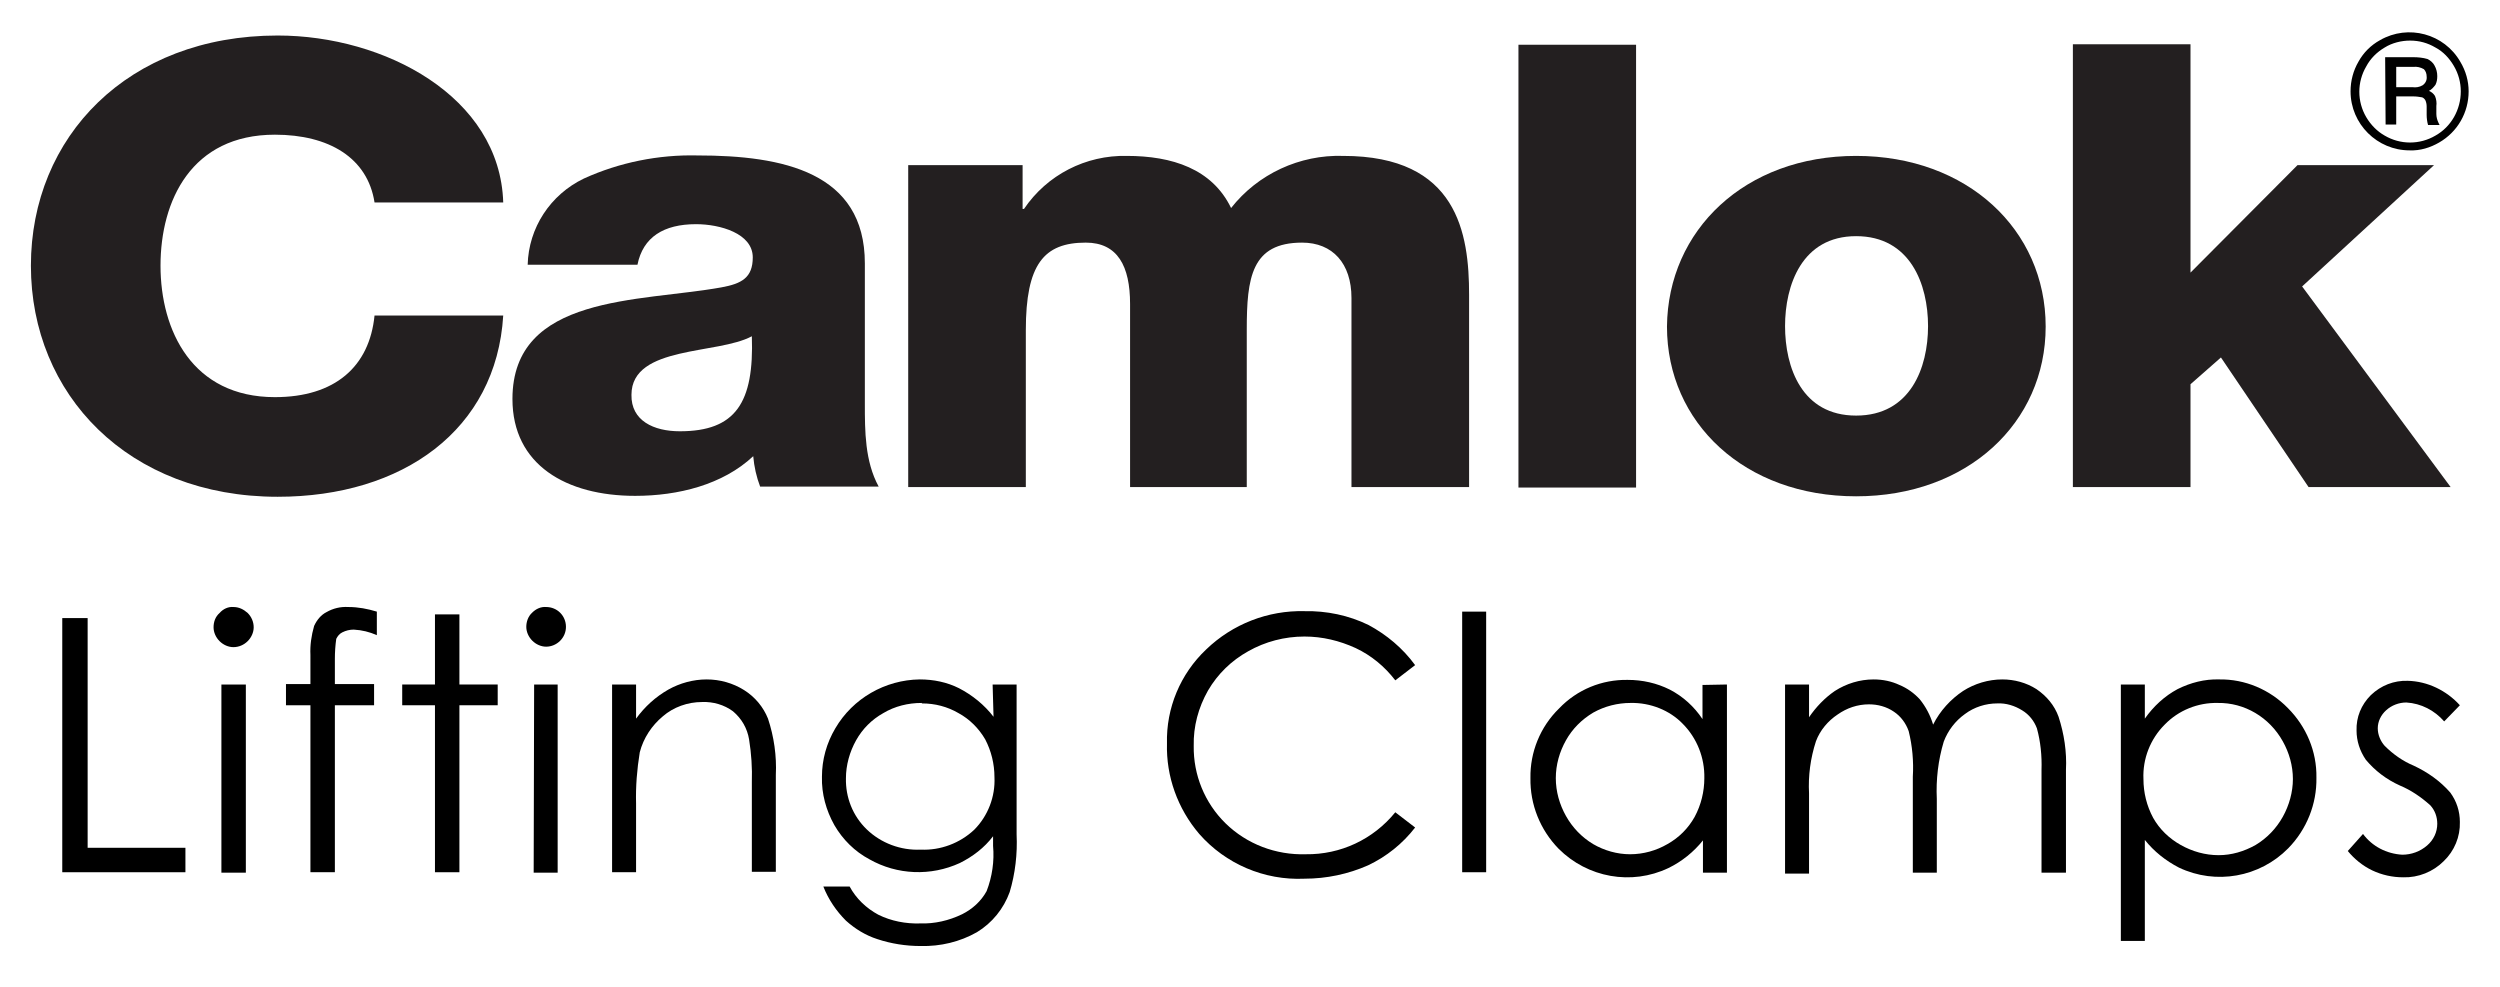
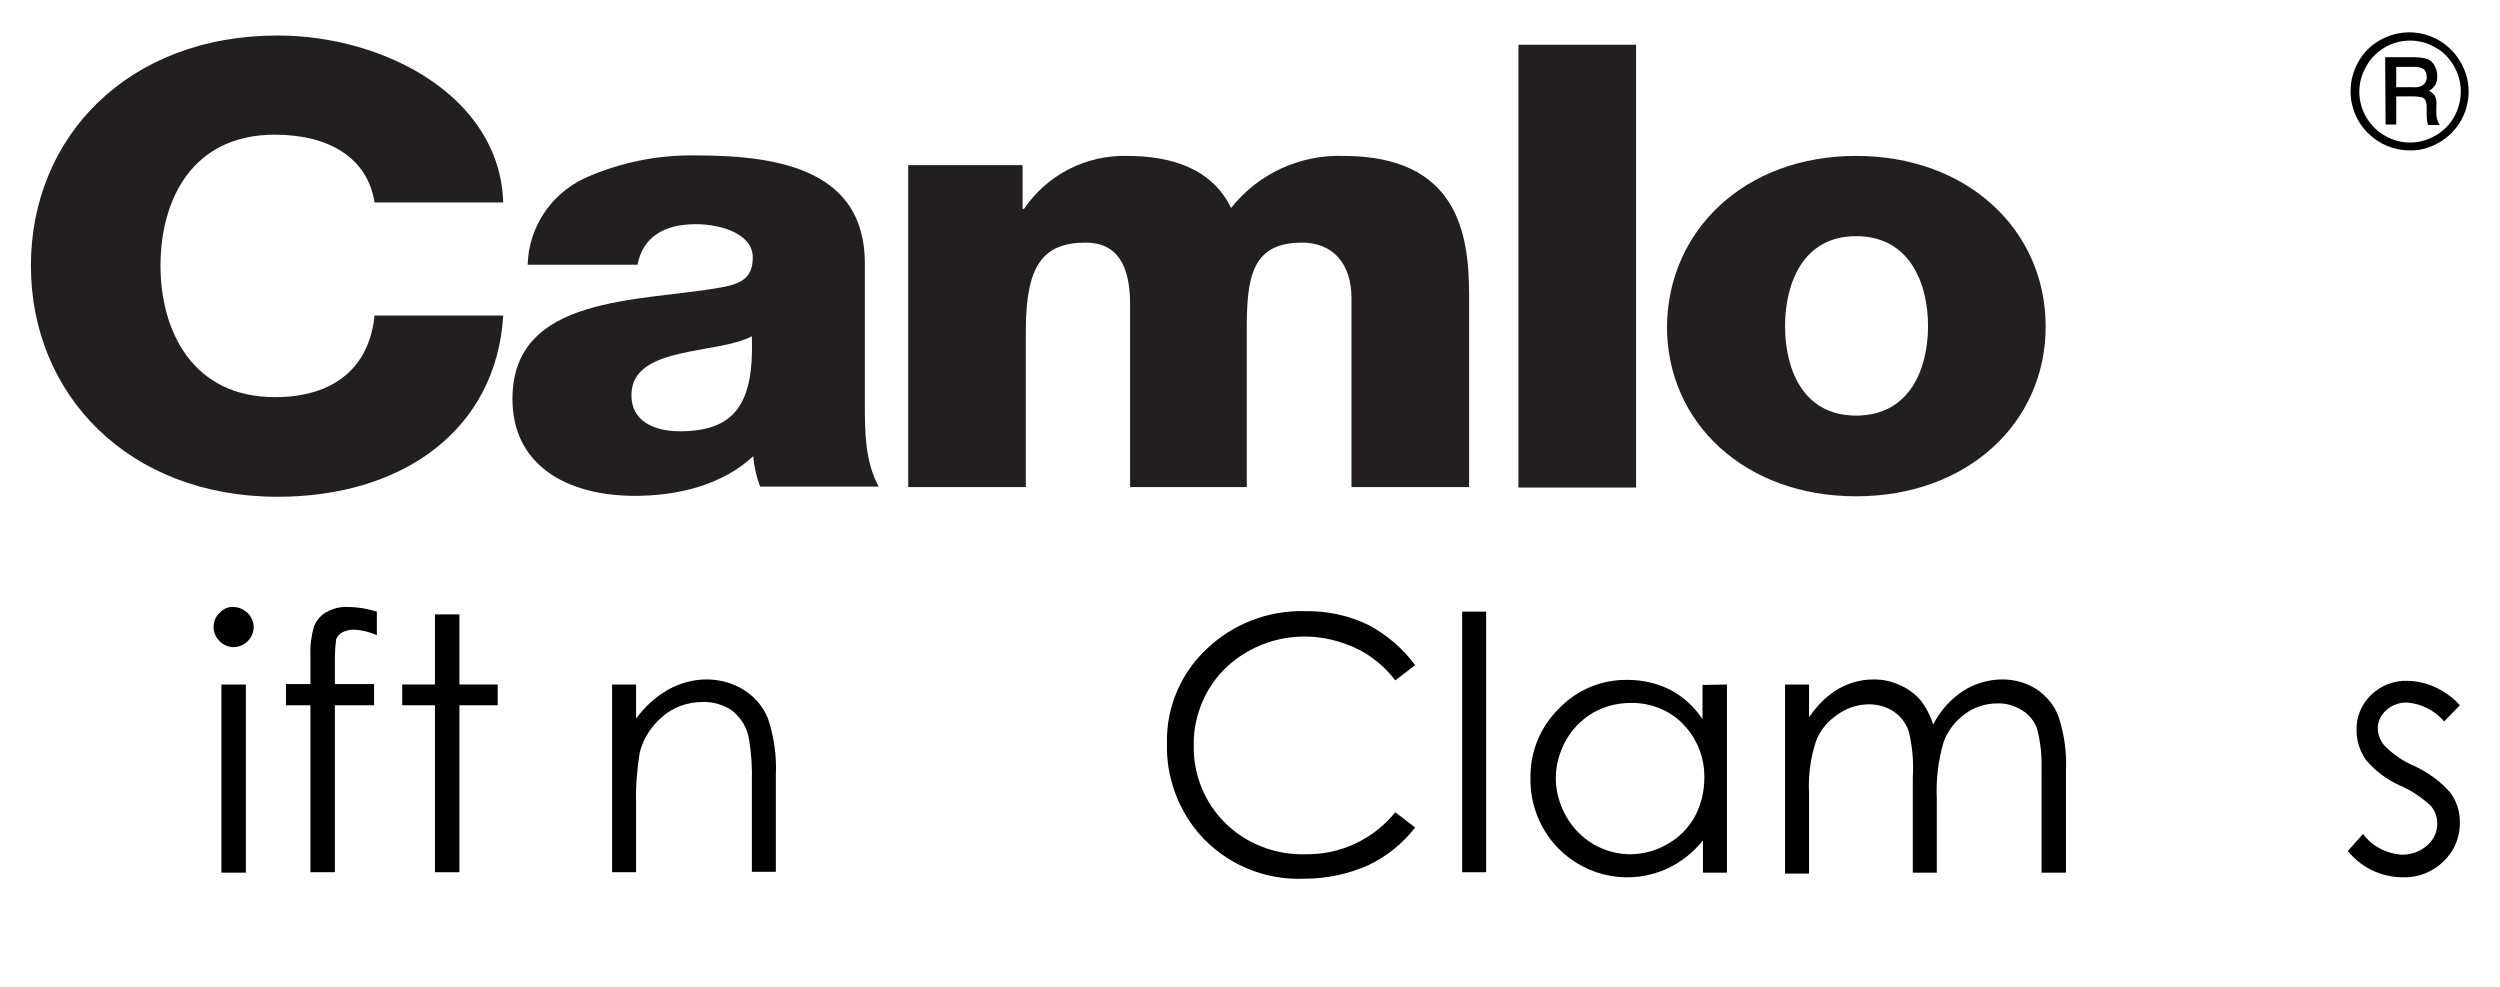
<svg xmlns="http://www.w3.org/2000/svg" version="1.1" id="Layer_1" x="0px" y="0px" viewBox="0 0 542 214" style="enable-background:new 0 0 542 214;" xml:space="preserve">
  <style type="text/css">
	.st0{fill:#231F20;}
</style>
  <g>
    <path class="st0" d="M81.2,43.9c-1.5-9.7-9.9-14.7-21.6-14.7c-18.1,0-24.8,14.3-24.8,28.4c0,14.1,6.9,28.5,24.8,28.5   c13,0,20.5-6.6,21.6-17.7h27.9c-1.5,24.8-21.8,39.3-48.9,39.3c-32.4,0-53.5-22.2-53.5-50.1s21-49.9,53.5-49.9   c23.1,0,48.2,13.2,48.9,36.2L81.2,43.9L81.2,43.9z" />
    <path class="st0" d="M114.4,57.4c0.2-8,4.9-15.2,12.2-18.7c7.7-3.5,16.2-5.2,24.6-5c18.5,0,36.3,3.6,36.3,23.4v30.5   c0,5.8,0,12.4,3,17.9h-25.7c-0.8-2.1-1.3-4.3-1.5-6.6c-6.6,6.2-16.3,8.6-25.6,8.6c-14.9,0-26.6-6.7-26.6-21   c0-22.7,27.6-21,45.3-24.2c4.4-0.8,6.8-2.1,6.8-6.5c0-5.2-7.1-7.2-12.3-7.2c-7,0-11.5,2.8-12.7,8.8L114.4,57.4z M147.4,93.5   c12.1,0,16.1-6.2,15.6-20.6c-3.7,2-10.2,2.5-15.7,3.8c-5.5,1.3-10.4,3.4-10.4,8.9C136.8,91.2,141.7,93.5,147.4,93.5" />
    <path class="st0" d="M196.9,35.8h24.8v9.5h0.3c5-7.4,13.4-11.7,22.3-11.5c9.8,0,18.5,2.8,22.6,11.3c5.8-7.4,14.9-11.6,24.3-11.3   c24.8,0,27.3,16.8,27.3,30.1v41.7h-25.5v-41c0-7.5-4.1-12-10.7-12c-11,0-12,7.6-12,18.9v34.1H245V65.9c0-8.2-2.7-13.3-9.6-13.3   c-9.1,0-13,4.7-13,19v34h-25.5L196.9,35.8L196.9,35.8z" />
    <rect x="329.2" y="9.7" class="st0" width="25.5" height="96" />
    <path class="st0" d="M402.4,33.8c24.1,0,41.1,16,41.1,37c0,20.9-17,36.8-41.1,36.8s-41-15.9-41-36.8   C361.6,49.9,378.3,33.8,402.4,33.8 M402.4,90.1c11.8,0,15.6-10.4,15.6-19.4s-3.8-19.5-15.6-19.5S387,61.9,387,70.7   C387,79.6,390.6,90.1,402.4,90.1" />
-     <polygon class="st0" points="449.4,9.6 474.9,9.6 474.9,59.1 498.1,35.8 527.7,35.8 499.1,62.1 531.3,105.6 500.5,105.6    481.5,77.5 474.9,83.3 474.9,105.6 449.4,105.6  " />
-     <polygon points="13.5,134 19,134 19,183.8 40.2,183.8 40.2,189.1 13.5,189.1  " />
    <path d="M50.6,131.6c1.2,0,2.2,0.5,3.1,1.3c0.8,0.8,1.3,1.9,1.3,3.1c0,1.1-0.5,2.2-1.3,3c-0.8,0.8-1.9,1.3-3.1,1.3   c-1.1,0-2.2-0.5-3-1.3c-0.8-0.8-1.3-1.9-1.3-3c0-1.2,0.4-2.3,1.3-3.1C48.4,132,49.5,131.5,50.6,131.6L50.6,131.6z M48,148.4h5.3   v40.8H48V148.4z" />
    <path d="M81.7,132.6v5.1c-1.6-0.7-3.2-1.1-5-1.2c-0.9,0-1.7,0.2-2.5,0.6c-0.6,0.3-1,0.8-1.3,1.4c-0.2,1.4-0.3,2.9-0.3,4.3v5.5h8.5   v4.6h-8.5v36.2h-5.3v-36.2H62v-4.6h5.3V142c-0.1-2.1,0.2-4.2,0.8-6.3c0.6-1.3,1.5-2.4,2.7-3c1.4-0.8,3-1.2,4.7-1.1   C77.7,131.6,79.7,132,81.7,132.6L81.7,132.6z" />
    <polygon points="94.3,133.2 99.6,133.2 99.6,148.4 107.9,148.4 107.9,152.9 99.6,152.9 99.6,189.1 94.3,189.1 94.3,152.9    87.2,152.9 87.2,148.4 94.3,148.4  " />
-     <path d="M118.4,131.6c2.4,0,4.3,1.9,4.3,4.3c0,0,0,0,0,0c0,2.4-2,4.3-4.3,4.3c-1.1,0-2.2-0.5-3-1.3c-0.8-0.8-1.3-1.9-1.3-3   c0-1.1,0.4-2.3,1.3-3.1C116.2,132,117.3,131.5,118.4,131.6L118.4,131.6z M115.8,148.4h5.1v40.8h-5.2L115.8,148.4z" />
    <path d="M132.7,148.4h5.2v7.4c1.9-2.6,4.2-4.7,7-6.3c2.5-1.4,5.4-2.2,8.3-2.2c2.9,0,5.7,0.8,8.1,2.3c2.4,1.5,4.2,3.7,5.2,6.2   c1.3,3.9,1.9,8.1,1.7,12.2v21H163v-19.4c0.1-3.1-0.1-6.2-0.6-9.3c-0.4-2.4-1.6-4.5-3.5-6.1c-1.9-1.4-4.3-2.1-6.7-2   c-3.1,0-6.2,1.1-8.5,3.1c-2.4,2-4.2,4.7-5,7.8c-0.6,3.7-0.9,7.4-0.8,11.1v14.9h-5.2L132.7,148.4L132.7,148.4z" />
-     <path d="M215.2,148.4h5.2v32.5c0.2,4.2-0.3,8.5-1.5,12.5c-1.3,3.6-3.8,6.7-7.1,8.7c-3.7,2.1-7.9,3.1-12.2,3c-3.2,0-6.4-0.5-9.4-1.5   c-2.5-0.8-4.8-2.2-6.8-4c-2.1-2.1-3.8-4.6-4.9-7.4h5.7c1.4,2.6,3.6,4.7,6.2,6.1c2.8,1.4,6,2,9.1,1.9c3.1,0.1,6.2-0.6,9.1-2   c2.2-1.1,4.1-2.8,5.3-5c1.2-3.1,1.7-6.5,1.4-9.8v-2.1c-1.9,2.5-4.4,4.4-7.2,5.8c-6.3,2.9-13.6,2.6-19.6-0.8   c-3.2-1.7-5.8-4.3-7.6-7.4c-1.8-3.2-2.8-6.8-2.7-10.5c0-3.7,1-7.3,2.9-10.5c3.8-6.5,10.8-10.5,18.3-10.6c3,0,5.9,0.6,8.5,1.9   c2.9,1.5,5.5,3.6,7.5,6.2L215.2,148.4L215.2,148.4z M199.8,152.4c-2.9,0-5.8,0.7-8.3,2.2c-2.5,1.4-4.5,3.4-5.9,5.9   c-1.4,2.5-2.2,5.4-2.2,8.2c-0.1,4.2,1.5,8.2,4.5,11.1c3.1,3,7.4,4.6,11.7,4.4c4.3,0.2,8.5-1.4,11.6-4.3c3-3,4.6-7.2,4.4-11.4   c0-2.9-0.7-5.7-2-8.2c-1.4-2.4-3.4-4.4-5.8-5.7c-2.4-1.4-5.1-2.1-7.9-2.1L199.8,152.4L199.8,152.4z" />
    <path d="M306.8,144.2l-4.3,3.3c-2.3-3-5.2-5.4-8.6-7c-3.5-1.6-7.2-2.5-11.1-2.5c-4.3,0-8.5,1.1-12.2,3.2c-3.6,2-6.6,4.9-8.7,8.5   c-2.1,3.7-3.2,7.8-3.1,12c-0.1,6.3,2.4,12.4,6.9,16.8c4.6,4.5,10.9,6.9,17.4,6.7c7.5,0.1,14.6-3.2,19.4-9.1l4.3,3.3   c-2.7,3.5-6.2,6.3-10.2,8.2c-4.3,1.9-9,2.9-13.8,2.9c-8.7,0.4-17.1-3.2-22.8-9.7c-4.7-5.5-7.2-12.5-7-19.6   c-0.2-7.7,2.9-15.1,8.5-20.4c5.7-5.5,13.4-8.5,21.3-8.3c4.8-0.1,9.6,0.9,13.9,3C300.6,137.6,304.1,140.5,306.8,144.2L306.8,144.2z" />
    <rect x="317" y="132.6" width="5.2" height="56.5" />
    <path d="M374.4,148.4v40.8h-5.2v-7c-2,2.5-4.6,4.6-7.5,6c-8,3.8-17.5,2.1-23.8-4.2c-4-4.1-6.2-9.6-6.1-15.3   c-0.1-5.6,2.1-11.1,6.2-15.1c3.9-4.1,9.3-6.3,14.9-6.2c3.2,0,6.3,0.7,9.1,2.1c2.9,1.5,5.3,3.7,7.1,6.4v-7.4L374.4,148.4z    M353.5,152.4c-2.8,0-5.6,0.7-8.1,2.1c-2.5,1.5-4.5,3.5-5.9,6c-1.4,2.5-2.2,5.3-2.2,8.2c0,2.9,0.8,5.7,2.2,8.2   c1.4,2.5,3.4,4.6,5.9,6.1c2.4,1.4,5.2,2.2,8,2.2c2.9,0,5.7-0.8,8.1-2.2c2.5-1.4,4.5-3.4,5.9-5.9c1.4-2.6,2.1-5.5,2.1-8.4   c0.1-4.4-1.6-8.7-4.7-11.8C362,154,357.8,152.3,353.5,152.4L353.5,152.4z" />
    <path d="M387,148.4h5.2v7.1c1.5-2.2,3.4-4.2,5.6-5.7c2.5-1.6,5.4-2.5,8.4-2.5c2,0,3.9,0.4,5.6,1.2c1.7,0.7,3.2,1.8,4.4,3.1   c1.3,1.6,2.3,3.5,2.9,5.5c1.5-3,3.8-5.5,6.5-7.3c2.5-1.6,5.5-2.5,8.5-2.5c2.6,0,5.2,0.7,7.4,2.1c2.2,1.5,3.9,3.5,4.8,6   c1.2,3.7,1.8,7.6,1.6,11.5v22.3h-5.3v-22.3c0.1-3-0.2-6.1-1-9c-0.6-1.6-1.7-3-3.2-3.9c-1.6-1-3.5-1.6-5.4-1.5c-2.5,0-5,0.8-7,2.3   c-2.1,1.5-3.7,3.6-4.6,6c-1.2,4-1.7,8.2-1.5,12.4v16h-5.2v-20.8c0.2-3.3-0.1-6.7-0.9-9.9c-0.6-1.7-1.7-3.2-3.2-4.2   c-1.6-1.1-3.5-1.6-5.4-1.6c-2.5,0-4.8,0.8-6.8,2.2c-2.1,1.4-3.8,3.4-4.7,5.8c-1.2,3.7-1.7,7.5-1.5,11.3v17.4H387L387,148.4   L387,148.4z" />
-     <path d="M459.8,148.4h5.2v7.4c1.9-2.7,4.3-4.9,7.1-6.4c2.8-1.4,5.9-2.2,9-2.1c5.6-0.1,11,2.2,14.9,6.2c4,4,6.3,9.4,6.2,15.1   c0.1,5.7-2.1,11.2-6.1,15.3c-6.2,6.3-15.7,8-23.7,4.2c-2.9-1.5-5.4-3.5-7.4-6V204h-5.2L459.8,148.4z M480.8,152.4   c-4.3-0.1-8.5,1.6-11.5,4.7c-3.1,3.1-4.8,7.4-4.6,11.8c0,2.9,0.7,5.8,2.1,8.4c1.4,2.5,3.5,4.5,6,5.9c2.5,1.4,5.3,2.2,8.2,2.2   c2.8,0,5.5-0.8,8-2.2c2.5-1.5,4.5-3.6,5.9-6.1c1.4-2.5,2.2-5.4,2.2-8.2c0-2.9-0.8-5.7-2.2-8.2C492,155.5,486.6,152.3,480.8,152.4   L480.8,152.4z" />
    <path d="M533.3,152.9l-3.4,3.5c-2.1-2.4-5-3.9-8.2-4.1c-1.6,0-3.2,0.6-4.4,1.7c-1.1,1-1.8,2.4-1.8,3.9c0,1.4,0.6,2.8,1.5,3.8   c1.8,1.8,3.9,3.3,6.3,4.3c3,1.4,5.7,3.3,7.9,5.8c1.4,1.9,2.1,4.1,2.1,6.4c0.1,3.2-1.2,6.3-3.5,8.5c-2.3,2.3-5.5,3.6-8.8,3.5   c-2.3,0-4.6-0.5-6.7-1.5c-2.1-1-3.9-2.5-5.3-4.2l3.3-3.7c2,2.7,5.1,4.3,8.5,4.5c2,0,3.9-0.7,5.4-2c1.4-1.2,2.2-2.9,2.2-4.7   c0-1.5-0.5-2.9-1.5-4c-2-1.8-4.2-3.3-6.6-4.3c-2.9-1.3-5.4-3.2-7.4-5.6c-1.3-1.9-2-4.1-2-6.3c-0.1-2.9,1-5.6,3.1-7.7   c2.2-2.1,5-3.2,8-3.1C526.3,147.7,530.4,149.7,533.3,152.9L533.3,152.9z" />
    <path d="M535.2,19.8c0,4.6-2.4,8.8-6.4,11.1c-1.9,1.1-4.1,1.8-6.4,1.7c-7,0-12.8-5.7-12.8-12.8c0-2.3,0.6-4.5,1.7-6.4   c1.1-2,2.7-3.6,4.7-4.7c6.1-3.5,13.9-1.4,17.4,4.7C534.6,15.4,535.2,17.6,535.2,19.8L535.2,19.8z M533.5,19.8   c0-1.9-0.5-3.8-1.5-5.5c-1-1.7-2.3-3.1-4-4c-1.7-1-3.5-1.5-5.5-1.5c-1.9,0-3.9,0.5-5.5,1.5c-1.7,1-3.1,2.4-4,4.1   c-1,1.7-1.5,3.6-1.5,5.5s0.5,3.8,1.5,5.5c1,1.7,2.4,3.1,4,4c1.7,1,3.6,1.5,5.5,1.5c1.9,0,3.8-0.5,5.5-1.5   C531.4,27.5,533.5,23.8,533.5,19.8L533.5,19.8z M517.1,12.4h6.1c1,0,2.1,0.1,3.1,0.4c0.6,0.3,1.2,0.8,1.5,1.4   c0.4,0.7,0.6,1.5,0.6,2.3c0,0.7-0.1,1.3-0.4,1.9c-0.4,0.5-0.8,1-1.4,1.3c0.5,0.2,1,0.6,1.3,1.1c0.3,0.7,0.4,1.5,0.3,2.2v1.7   c0,0.7,0.2,1.4,0.5,2l0.2,0.4h-2.5c-0.2-0.7-0.3-1.5-0.3-2.2v-1.8c0-0.5-0.1-1-0.3-1.4c-0.2-0.3-0.4-0.5-0.7-0.6   c-0.6-0.1-1.2-0.2-1.9-0.2h-3.7v6.1h-2.3L517.1,12.4z M519.5,14.5v4.4h3.5c0.8,0.1,1.5,0,2.2-0.4c0.6-0.4,1-1.1,0.9-1.9   c0-0.6-0.2-1.2-0.6-1.6c-0.7-0.4-1.5-0.6-2.3-0.5L519.5,14.5z" />
  </g>
</svg>